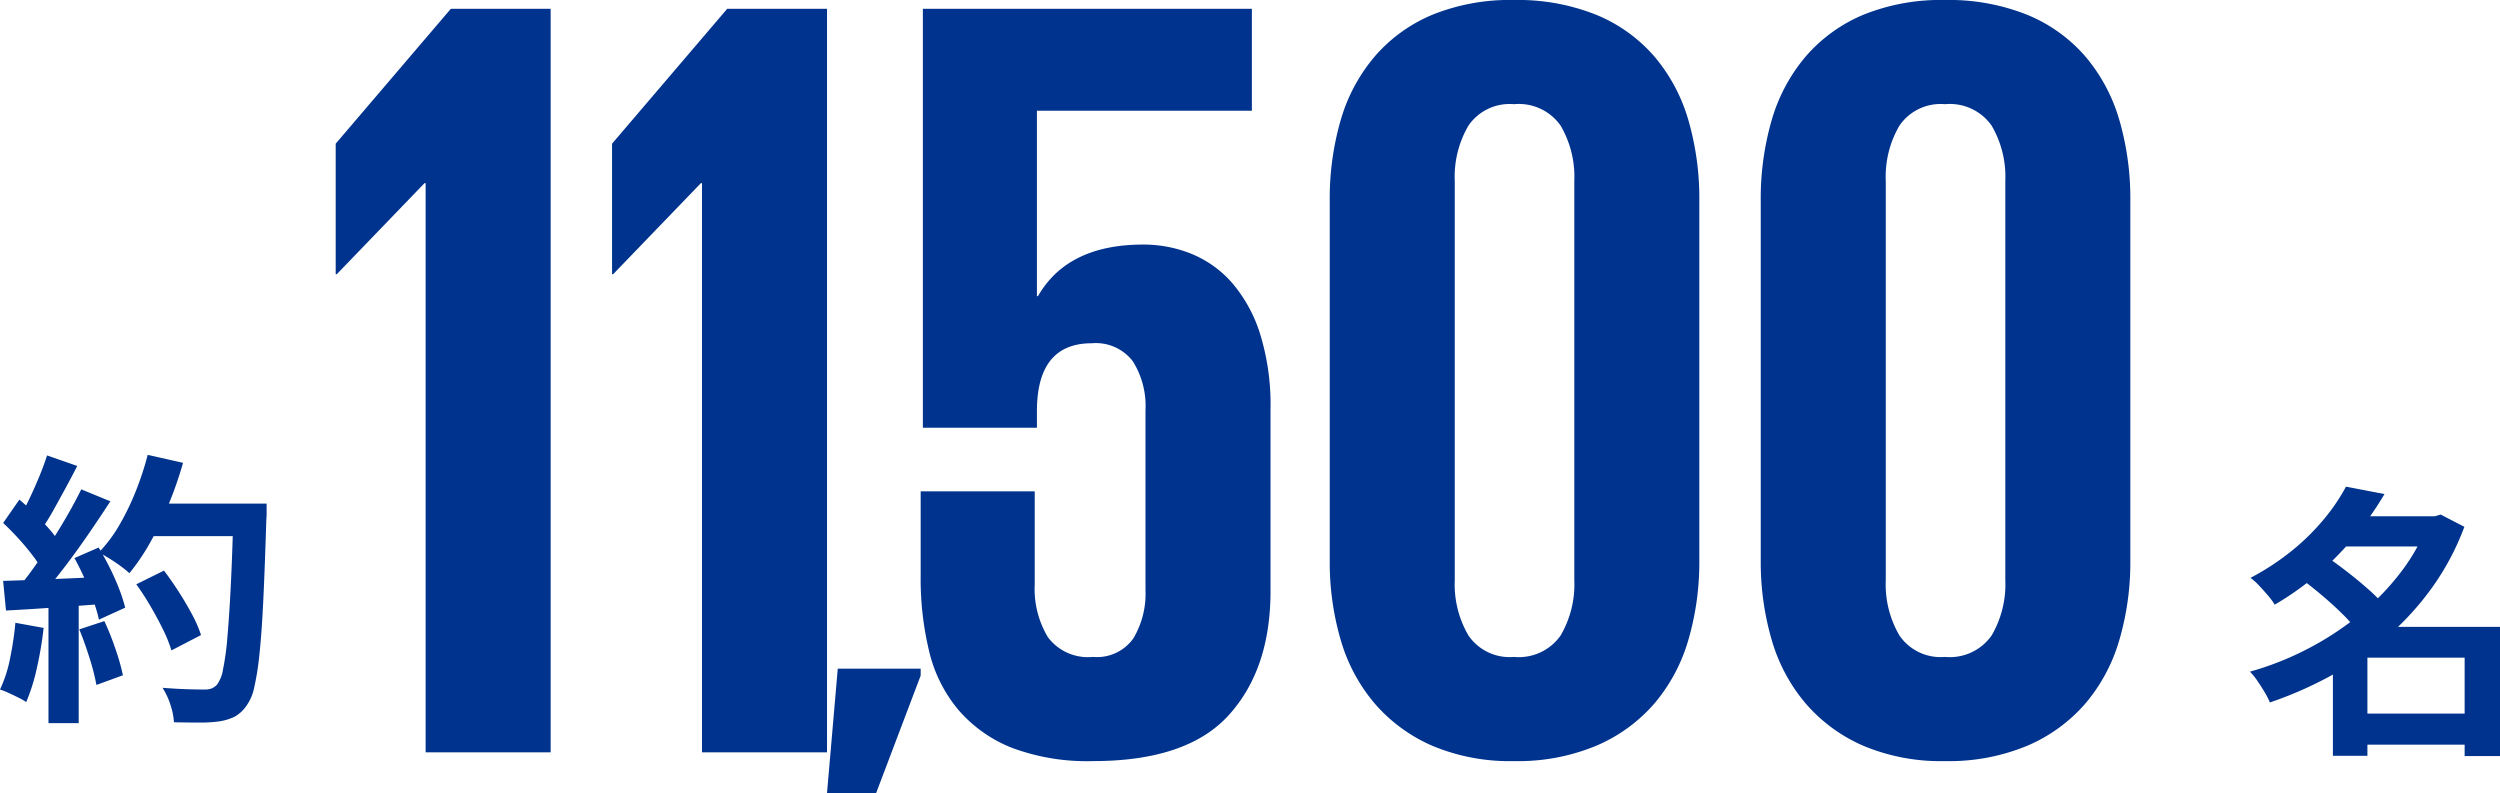
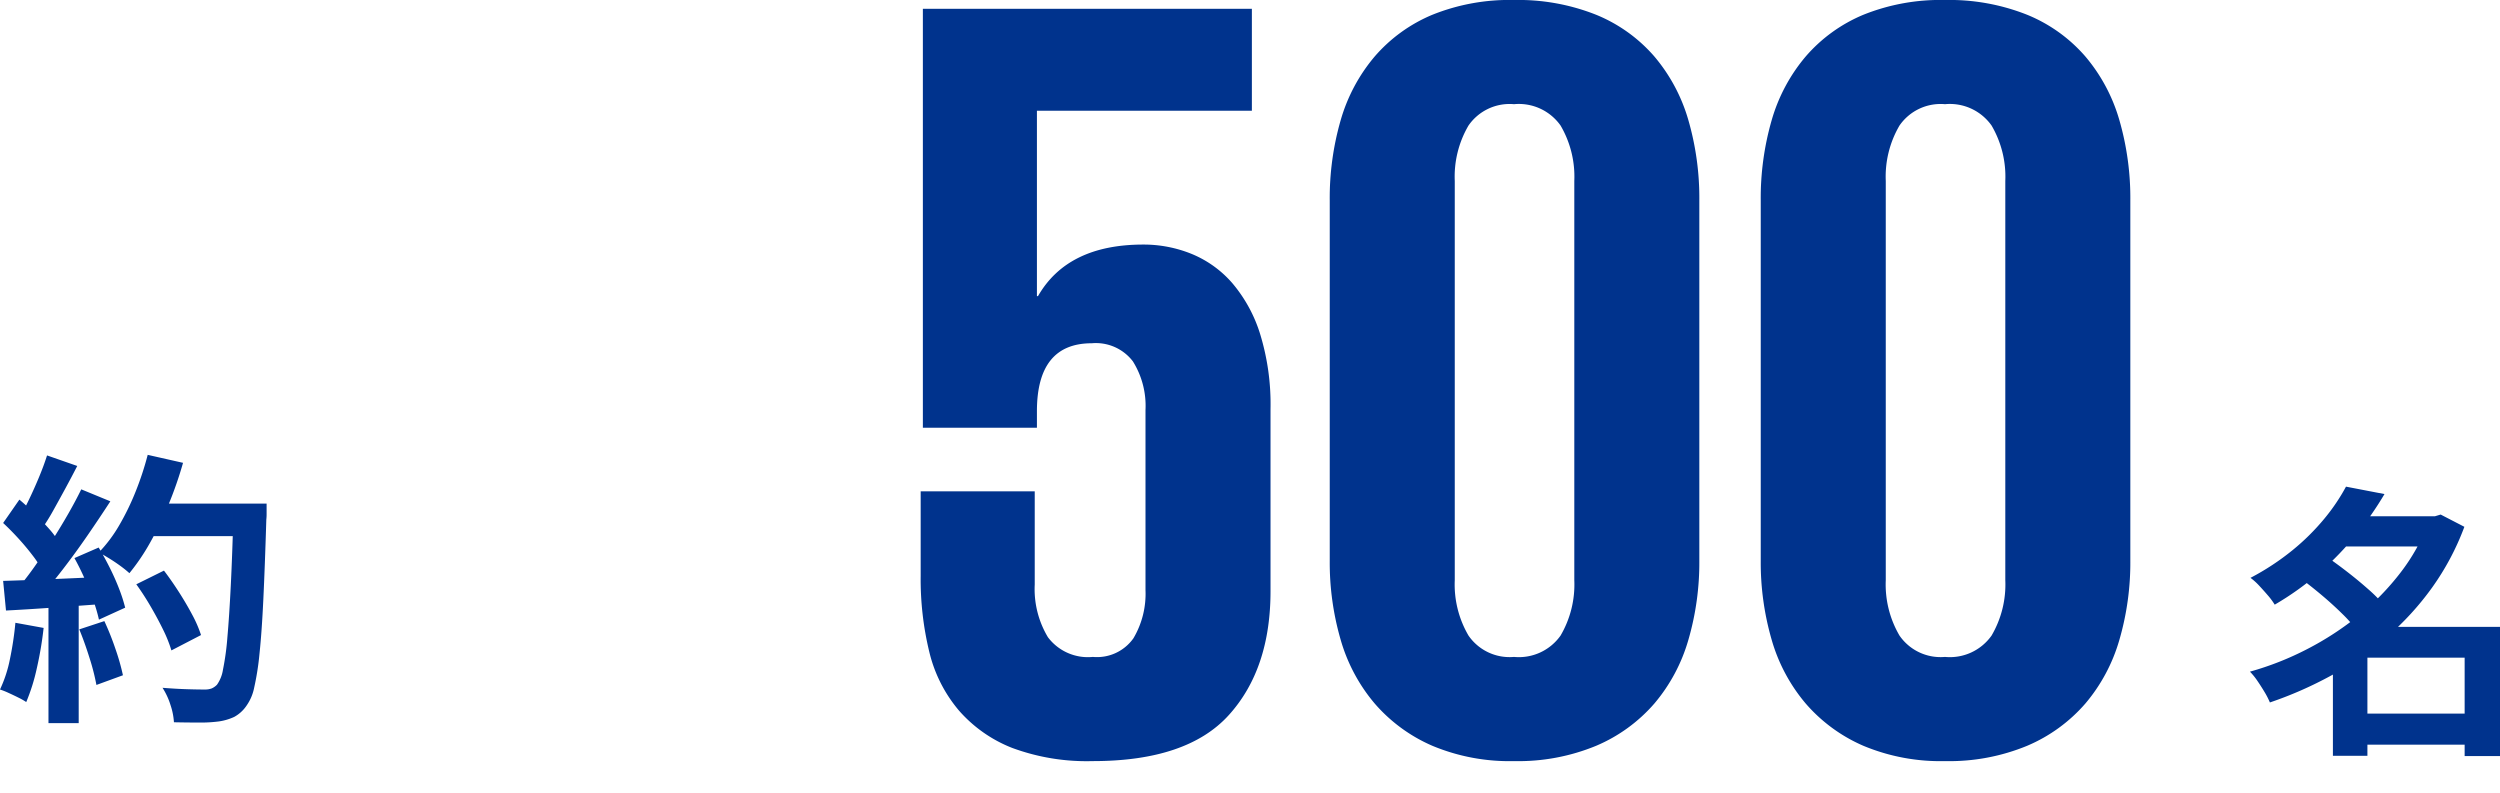
<svg xmlns="http://www.w3.org/2000/svg" width="227.958" height="72.31" viewBox="0 0 227.958 72.31">
  <g id="グループ_77799" data-name="グループ 77799" transform="translate(-129.39 -1326.4)">
    <g id="グループ_77793" data-name="グループ 77793" transform="translate(95 -1193)">
      <g id="グループ_77431" data-name="グループ 77431" transform="translate(-69 838)">
        <g id="グループ_77419" data-name="グループ 77419" transform="translate(21 18)">
          <path id="パス_140403" data-name="パス 140403" d="M23.4-46.3a11.617,11.617,0,0,1,4.4.85,9.869,9.869,0,0,1,3.7,2.65,13.176,13.176,0,0,1,2.55,4.65A21.782,21.782,0,0,1,35-31.3v16.6q0,7.1-3.8,11.3T18.8.8A19.6,19.6,0,0,1,11.45-.4,12.51,12.51,0,0,1,6.6-3.8,12.9,12.9,0,0,1,3.9-9.1a28.065,28.065,0,0,1-.8-7v-7.7H13.5v8.5a8.53,8.53,0,0,0,1.2,4.8,4.559,4.559,0,0,0,4.1,1.8,4.069,4.069,0,0,0,3.7-1.7,7.971,7.971,0,0,0,1.1-4.4V-31.2a7.656,7.656,0,0,0-1.15-4.45A4.246,4.246,0,0,0,18.7-37.3q-5,0-5,6.2v1.5H3.3V-67.8h30v9.3H13.7v16.9h.1Q16.5-46.3,23.4-46.3ZM57.2-8.7a4.656,4.656,0,0,0,4.25-1.95A9.217,9.217,0,0,0,62.7-15.7V-52.1a9.217,9.217,0,0,0-1.25-5.05A4.656,4.656,0,0,0,57.2-59.1a4.551,4.551,0,0,0-4.15,1.95A9.217,9.217,0,0,0,51.8-52.1v36.4a9.217,9.217,0,0,0,1.25,5.05A4.551,4.551,0,0,0,57.2-8.7Zm0,9.5A18.229,18.229,0,0,1,49.75-.6,14.619,14.619,0,0,1,44.5-4.45a15.677,15.677,0,0,1-3.1-5.8,25.242,25.242,0,0,1-1-7.25V-50.3a25.614,25.614,0,0,1,1-7.35,15.677,15.677,0,0,1,3.1-5.8,14.123,14.123,0,0,1,5.25-3.8A18.82,18.82,0,0,1,57.2-68.6a19.192,19.192,0,0,1,7.5,1.35,14.041,14.041,0,0,1,5.3,3.8,15.676,15.676,0,0,1,3.1,5.8,25.614,25.614,0,0,1,1,7.35v32.8a25.242,25.242,0,0,1-1,7.25A15.676,15.676,0,0,1,70-4.45,14.523,14.523,0,0,1,64.7-.6,18.588,18.588,0,0,1,57.2.8ZM96.5-8.7a4.656,4.656,0,0,0,4.25-1.95A9.217,9.217,0,0,0,102-15.7V-52.1a9.217,9.217,0,0,0-1.25-5.05A4.656,4.656,0,0,0,96.5-59.1a4.551,4.551,0,0,0-4.15,1.95A9.217,9.217,0,0,0,91.1-52.1v36.4a9.217,9.217,0,0,0,1.25,5.05A4.551,4.551,0,0,0,96.5-8.7Zm0,9.5A18.229,18.229,0,0,1,89.05-.6,14.619,14.619,0,0,1,83.8-4.45a15.676,15.676,0,0,1-3.1-5.8,25.242,25.242,0,0,1-1-7.25V-50.3a25.614,25.614,0,0,1,1-7.35,15.676,15.676,0,0,1,3.1-5.8,14.123,14.123,0,0,1,5.25-3.8A18.82,18.82,0,0,1,96.5-68.6a19.192,19.192,0,0,1,7.5,1.35,14.041,14.041,0,0,1,5.3,3.8,15.676,15.676,0,0,1,3.1,5.8,25.614,25.614,0,0,1,1,7.35v32.8a25.242,25.242,0,0,1-1,7.25,15.676,15.676,0,0,1-3.1,5.8A14.523,14.523,0,0,1,104-.6,18.588,18.588,0,0,1,96.5.8Z" transform="translate(163.24 1732)" fill="#00338d" />
-           <path id="パス_140404" data-name="パス 140404" d="M10.15-7,6.09,3.71H1.61L2.59-7.63h7.56Z" transform="translate(156.19 1732)" fill="#00338d" />
-           <path id="パス_140402" data-name="パス 140402" d="M21.9-67.8V0H10.5V-51.9h-.1l-8,8.3H2.3V-55.5L12.8-67.8Zm25.2,0V0H35.7V-51.9h-.1l-8,8.3h-.1V-55.5L38-67.8Z" transform="translate(110.7 1732)" fill="#00338d" />
        </g>
      </g>
    </g>
    <path id="パス_140406" data-name="パス 140406" d="M9.932-1.534H21.554V1.3H9.932ZM8.606-19.526h9.23v2.756H8.606Zm.7-2.7,3.51.676a30.157,30.157,0,0,1-2.561,3.679,28.73,28.73,0,0,1-3.276,3.406,26.656,26.656,0,0,1-4.173,3,6.331,6.331,0,0,0-.624-.845q-.39-.455-.806-.9a5.46,5.46,0,0,0-.78-.7,22.947,22.947,0,0,0,3.835-2.522,20.681,20.681,0,0,0,2.9-2.873A17.737,17.737,0,0,0,9.308-22.23Zm7.54,2.7h.572l.52-.156L20.1-18.564a23.749,23.749,0,0,1-2.951,5.551A25.878,25.878,0,0,1,13.013-8.5,29.24,29.24,0,0,1,7.982-5.018a35.183,35.183,0,0,1-5.616,2.47,7.292,7.292,0,0,0-.494-.962q-.312-.52-.65-1.014a5.835,5.835,0,0,0-.676-.832A27.322,27.322,0,0,0,5.785-7.423,27.344,27.344,0,0,0,10.491-10.5,23.2,23.2,0,0,0,14.3-14.417a17.721,17.721,0,0,0,2.548-4.589ZM5.2-13.832l2.34-2q.91.624,1.911,1.4t1.9,1.573a13.029,13.029,0,0,1,1.469,1.495L10.3-9.126a12.874,12.874,0,0,0-1.352-1.521q-.858-.845-1.846-1.677T5.2-13.832ZM20.124-9.438h3.224V2.34H20.124Zm-8.866,0H21.684V-6.63H11.258V2.314H8.112V-7.15L10.5-9.438Z" transform="translate(334 1393)" fill="#00338d" />
    <path id="パス_140405" data-name="パス 140405" d="M12.818-10.322,15.34-11.57q.676.884,1.352,1.937t1.222,2.08a11.072,11.072,0,0,1,.806,1.859l-2.7,1.4a12.287,12.287,0,0,0-.741-1.859Q14.768-7.2,14.131-8.294T12.818-10.322ZM13.7-17.68h9.334v2.964H13.7Zm7.982,0H24.7v.91a4.586,4.586,0,0,1-.026.546q-.13,4.29-.273,7.293T24.05-3.978A24.572,24.572,0,0,1,23.569-.91,4.3,4.3,0,0,1,22.88.728a3.2,3.2,0,0,1-1.131,1.04,4.98,4.98,0,0,1-1.417.416,12.761,12.761,0,0,1-1.807.1q-1.1,0-2.275-.026A6.049,6.049,0,0,0,15.938.689,6.428,6.428,0,0,0,15.21-.884q1.248.1,2.288.13t1.534.026a1.741,1.741,0,0,0,.663-.1,1.528,1.528,0,0,0,.481-.338,3.216,3.216,0,0,0,.546-1.378,23.8,23.8,0,0,0,.4-2.925q.169-1.885.312-4.745t.247-6.838Zm-7.826-4.446,3.224.728a34.874,34.874,0,0,1-1.313,3.783,31.471,31.471,0,0,1-1.677,3.471,19.3,19.3,0,0,1-1.9,2.808,9.935,9.935,0,0,0-.806-.65q-.494-.364-1.04-.7t-.936-.546a12.73,12.73,0,0,0,1.846-2.457,22.913,22.913,0,0,0,1.495-3.068A27.3,27.3,0,0,0,13.858-22.126Zm-9.178.052,2.756.962q-.52,1.014-1.092,2.067T5.226-17.017a18.47,18.47,0,0,1-1.066,1.7l-2.106-.858q.468-.806.962-1.833T3.952-20.1Q4.394-21.164,4.68-22.074ZM7.8-18.98l2.652,1.092q-.962,1.482-2.08,3.107T6.11-11.674q-1.144,1.482-2.132,2.6l-1.9-.962q.754-.884,1.534-2t1.547-2.314q.767-1.2,1.456-2.405T7.8-18.98ZM.676-15.912l1.482-2.132q.676.572,1.4,1.287T4.9-15.34a6.9,6.9,0,0,1,.923,1.3L4.238-11.622a9.8,9.8,0,0,0-.9-1.365q-.585-.767-1.287-1.534T.676-15.912Zm6.5,3.2,2.21-.962q.52.858,1.014,1.846t.858,1.937a14.006,14.006,0,0,1,.546,1.7L9.412-7.1a14.749,14.749,0,0,0-.494-1.7q-.338-.975-.793-2T7.176-12.714Zm-6.5,2.08q1.794-.052,4.329-.156t5.161-.234l-.026,2.47Q7.7-8.372,5.278-8.2T.936-7.93Zm6.942,4.42,2.288-.754A25.168,25.168,0,0,1,10.92-4.42,20.3,20.3,0,0,1,11.6-2.028l-2.418.884A20.058,20.058,0,0,0,8.554-3.6Q8.112-5.018,7.618-6.214Zm-5.824-.6,2.574.468a32.821,32.821,0,0,1-.624,3.692A17.44,17.44,0,0,1,2.782.416a5.707,5.707,0,0,0-.7-.4q-.442-.221-.9-.429A6.688,6.688,0,0,0,.39-.728,11.89,11.89,0,0,0,1.3-3.523,29.8,29.8,0,0,0,1.794-6.812ZM4.81-9.256H7.566V2.34H4.81Z" transform="translate(129 1390)" fill="#00338d" />
  </g>
</svg>